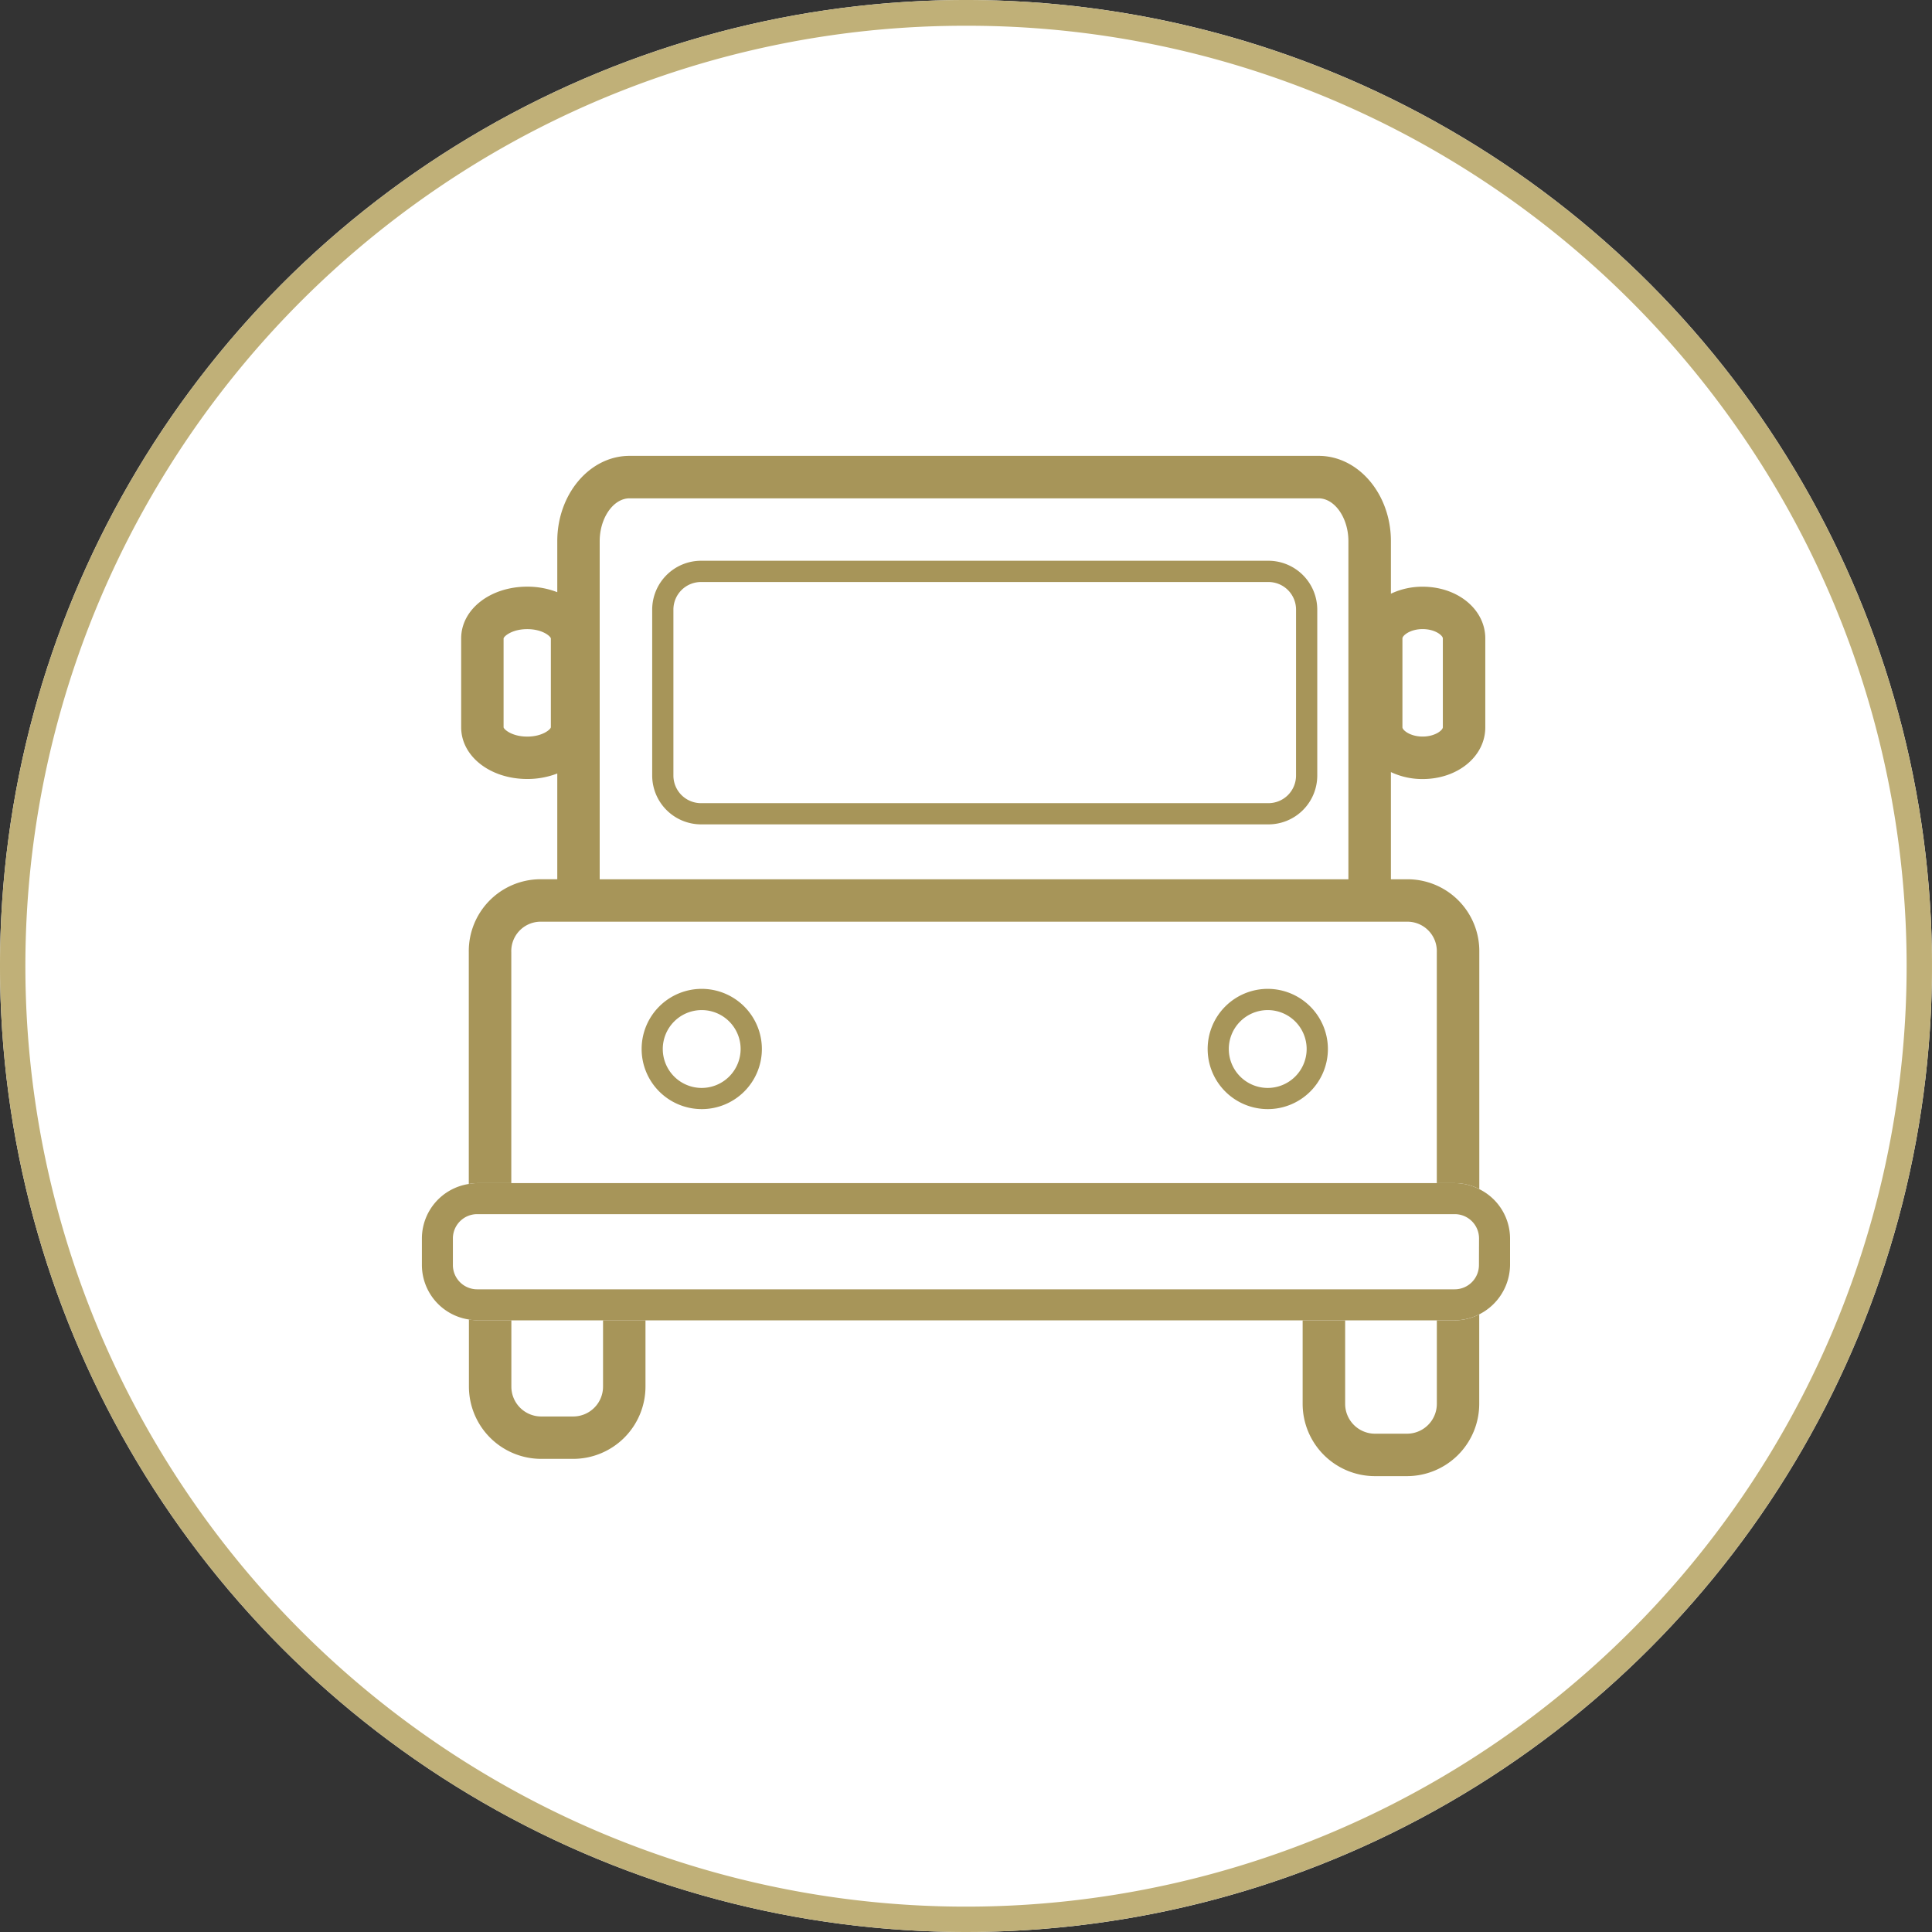
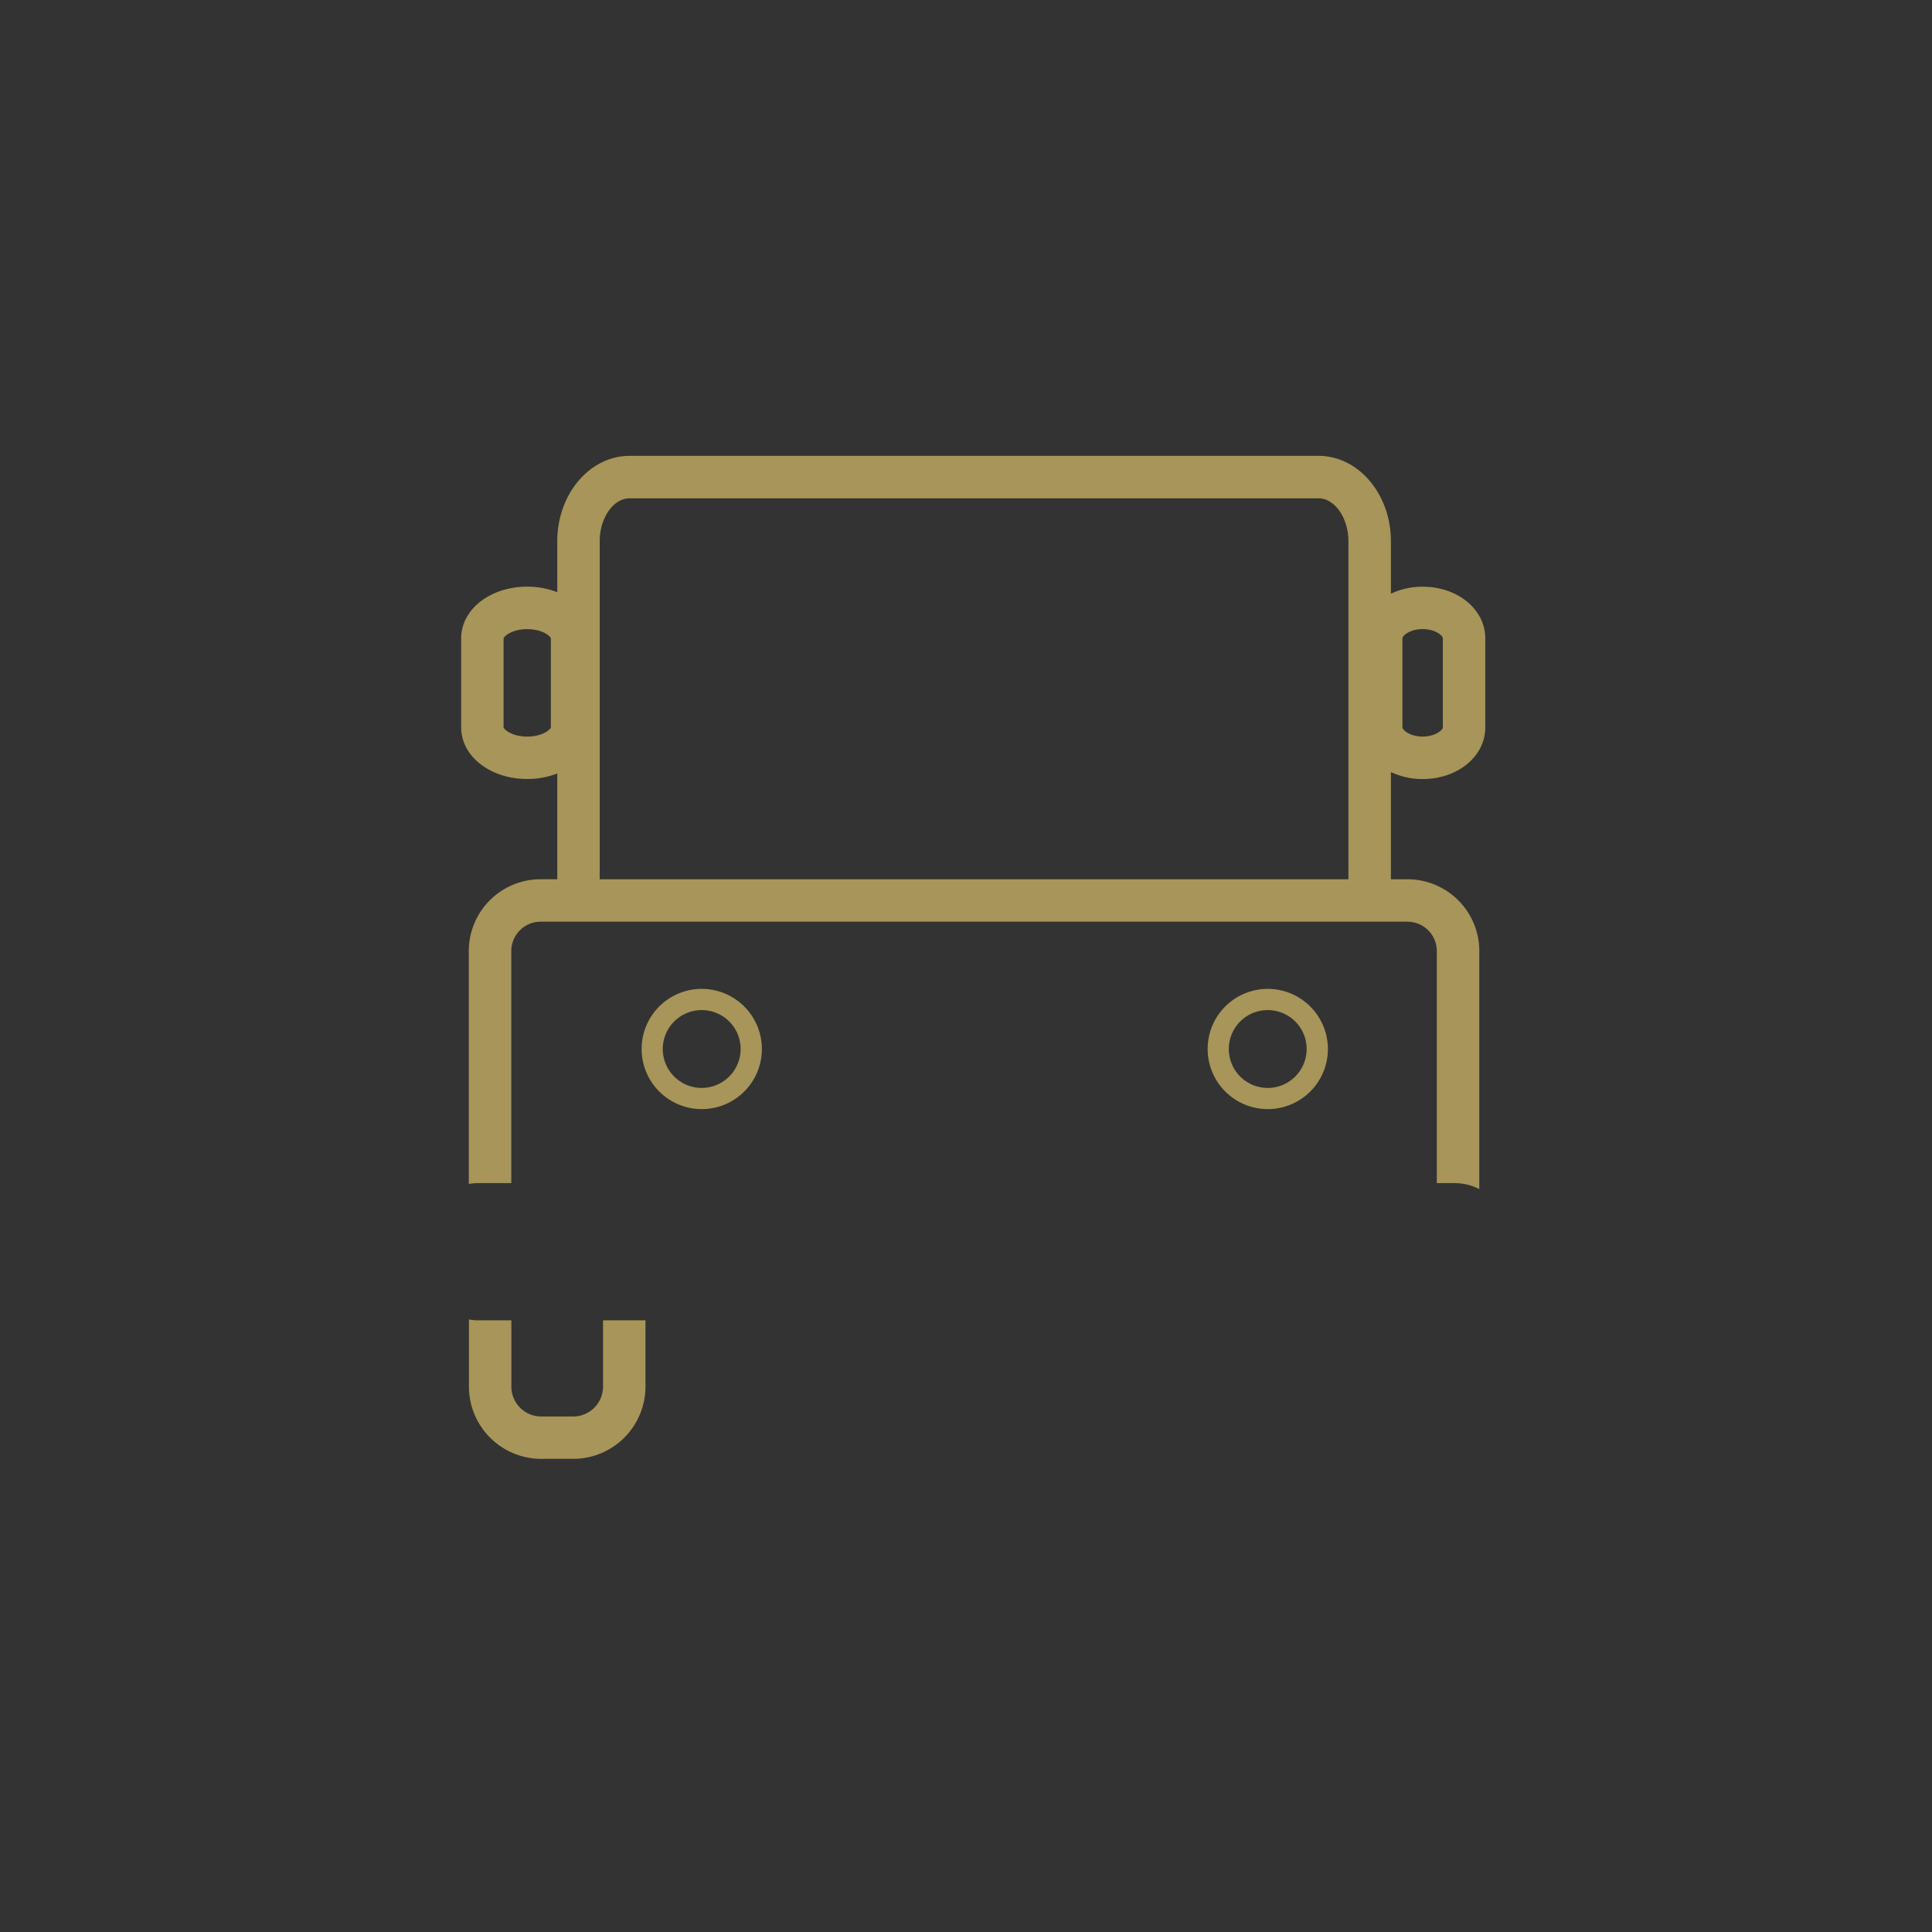
<svg xmlns="http://www.w3.org/2000/svg" width="150" height="150" viewBox="0 0 150 150">
  <rect x="0" y="0" width="150" height="150" fill="#333333" stroke="none" />
  <defs>
    <clipPath id="clip-path">
      <rect id="長方形_37" data-name="長方形 37" width="84.487" height="79.216" fill="#a79559" />
    </clipPath>
  </defs>
  <g id="グループ_32" data-name="グループ 32" transform="translate(3130 -2239)">
-     <circle id="楕円形_4" data-name="楕円形 4" cx="75" cy="75" r="75" transform="translate(-3130 2239)" fill="#fff" />
-     <path id="楕円形_4_-_アウトライン" data-name="楕円形 4 - アウトライン" d="M75,2A72.65,72.65,0,0,0,34.186,14.466,73.219,73.219,0,0,0,7.736,46.586a72.9,72.9,0,0,0,6.73,69.228,73.219,73.219,0,0,0,32.12,26.451,72.9,72.9,0,0,0,69.228-6.73,73.219,73.219,0,0,0,26.451-32.12,72.9,72.9,0,0,0-6.73-69.228,73.219,73.219,0,0,0-32.12-26.451A72.541,72.541,0,0,0,75,2m0-2A75,75,0,1,1,0,75,75,75,0,0,1,75,0Z" transform="translate(-3130 2239)" fill="#c0b078" />
    <g id="グループ_14" data-name="グループ 14" transform="translate(-3097.244 2274.392)">
      <g id="グループ_13" data-name="グループ 13" transform="translate(0 0)" clip-path="url(#clip-path)">
        <path id="パス_12" data-name="パス 12" d="M11.858,31.749a2.319,2.319,0,0,1-2.317,2.317H7.055A2.318,2.318,0,0,1,4.74,31.749V26.6H2.084a4.123,4.123,0,0,1-.639-.068v5.213a5.617,5.617,0,0,0,5.61,5.612H9.541a5.617,5.617,0,0,0,5.612-5.612V26.6H11.858Z" transform="translate(2.206 40.517)" fill="#a79559" />
-         <path id="パス_13" data-name="パス 13" d="M37.479,26.843v6.484a2.319,2.319,0,0,1-2.317,2.317H32.675a2.318,2.318,0,0,1-2.315-2.317V26.843h-3.3v6.484a5.617,5.617,0,0,0,5.612,5.612h2.486a5.617,5.617,0,0,0,5.612-5.612V26.378a4.211,4.211,0,0,1-1.9.465Z" transform="translate(41.321 40.276)" fill="#a79559" />
        <path id="パス_14" data-name="パス 14" d="M5.1,56.465V38.537a2.283,2.283,0,0,1,2.181-2.368H74.775a2.285,2.285,0,0,1,2.181,2.368V56.465h1.4a4.179,4.179,0,0,1,1.9.465V38.537a5.577,5.577,0,0,0-5.476-5.663H73.393V24.551a5.709,5.709,0,0,0,2.464.541c2.726,0,4.864-1.761,4.864-4.015v-6.9c0-2.254-2.138-4.018-4.864-4.018a5.709,5.709,0,0,0-2.464.543V6.623C73.393,2.972,70.873,0,67.78,0h-53.5c-3.093,0-5.61,2.972-5.61,6.623v3.962a6.392,6.392,0,0,0-2.33-.43c-2.878,0-5.132,1.764-5.132,4.018v6.9c0,2.254,2.254,4.015,5.132,4.015a6.445,6.445,0,0,0,2.33-.427v8.21H7.283A5.579,5.579,0,0,0,1.8,38.537V56.53a4.526,4.526,0,0,1,.644-.066ZM74.287,14.173c0-.22.591-.723,1.569-.723s1.569.5,1.569.723v6.9c0,.22-.594.72-1.569.72s-1.569-.5-1.569-.72ZM11.963,6.623c0-1.8,1.061-3.325,2.315-3.325h53.5c1.253,0,2.315,1.521,2.315,3.325V32.874H11.963ZM8.172,21.076c-.028.167-.654.72-1.834.72s-1.809-.553-1.837-.72v-6.9c.025-.169.652-.723,1.837-.723s1.807.553,1.834.723Z" transform="translate(1.841 0.001)" fill="#a79559" />
-         <path id="パス_15" data-name="パス 15" d="M80.194,22.345H4.291a4.188,4.188,0,0,0-.644.068A4.284,4.284,0,0,0,0,26.638V28.71a4.284,4.284,0,0,0,3.649,4.225A4.122,4.122,0,0,0,4.291,33h75.9a4.348,4.348,0,0,0,4.293-4.291V26.638a4.282,4.282,0,0,0-2.4-3.828,4.211,4.211,0,0,0-1.9-.465m1.885,6.365a1.884,1.884,0,0,1-1.885,1.882H4.291A1.886,1.886,0,0,1,2.406,28.71V26.638a1.888,1.888,0,0,1,1.885-1.882h75.9a1.886,1.886,0,0,1,1.885,1.882Z" transform="translate(0 34.118)" fill="#a79559" />
-         <path id="パス_16" data-name="パス 16" d="M54.922,3.223H10.866a3.8,3.8,0,0,0-3.79,3.79V19.9a3.8,3.8,0,0,0,3.79,3.79H54.922a3.793,3.793,0,0,0,3.79-3.79V7.013a3.8,3.8,0,0,0-3.79-3.79M57.064,19.9a2.144,2.144,0,0,1-2.143,2.143H10.866A2.144,2.144,0,0,1,8.723,19.9V7.013a2.143,2.143,0,0,1,2.143-2.14H54.922a2.143,2.143,0,0,1,2.143,2.14Z" transform="translate(10.804 4.922)" fill="#a79559" />
        <path id="パス_17" data-name="パス 17" d="M11.42,16.377a4.668,4.668,0,1,0,4.67,4.67,4.675,4.675,0,0,0-4.67-4.67m0,7.692a3.022,3.022,0,1,1,3.02-3.022,3.027,3.027,0,0,1-3.02,3.022" transform="translate(10.306 25.006)" fill="#a79559" />
        <path id="パス_18" data-name="パス 18" d="M28.813,16.377a4.668,4.668,0,1,0,4.67,4.67,4.677,4.677,0,0,0-4.67-4.67m0,7.692a3.022,3.022,0,1,1,3.02-3.022,3.025,3.025,0,0,1-3.02,3.022" transform="translate(36.859 25.006)" fill="#a79559" />
      </g>
    </g>
  </g>
</svg>